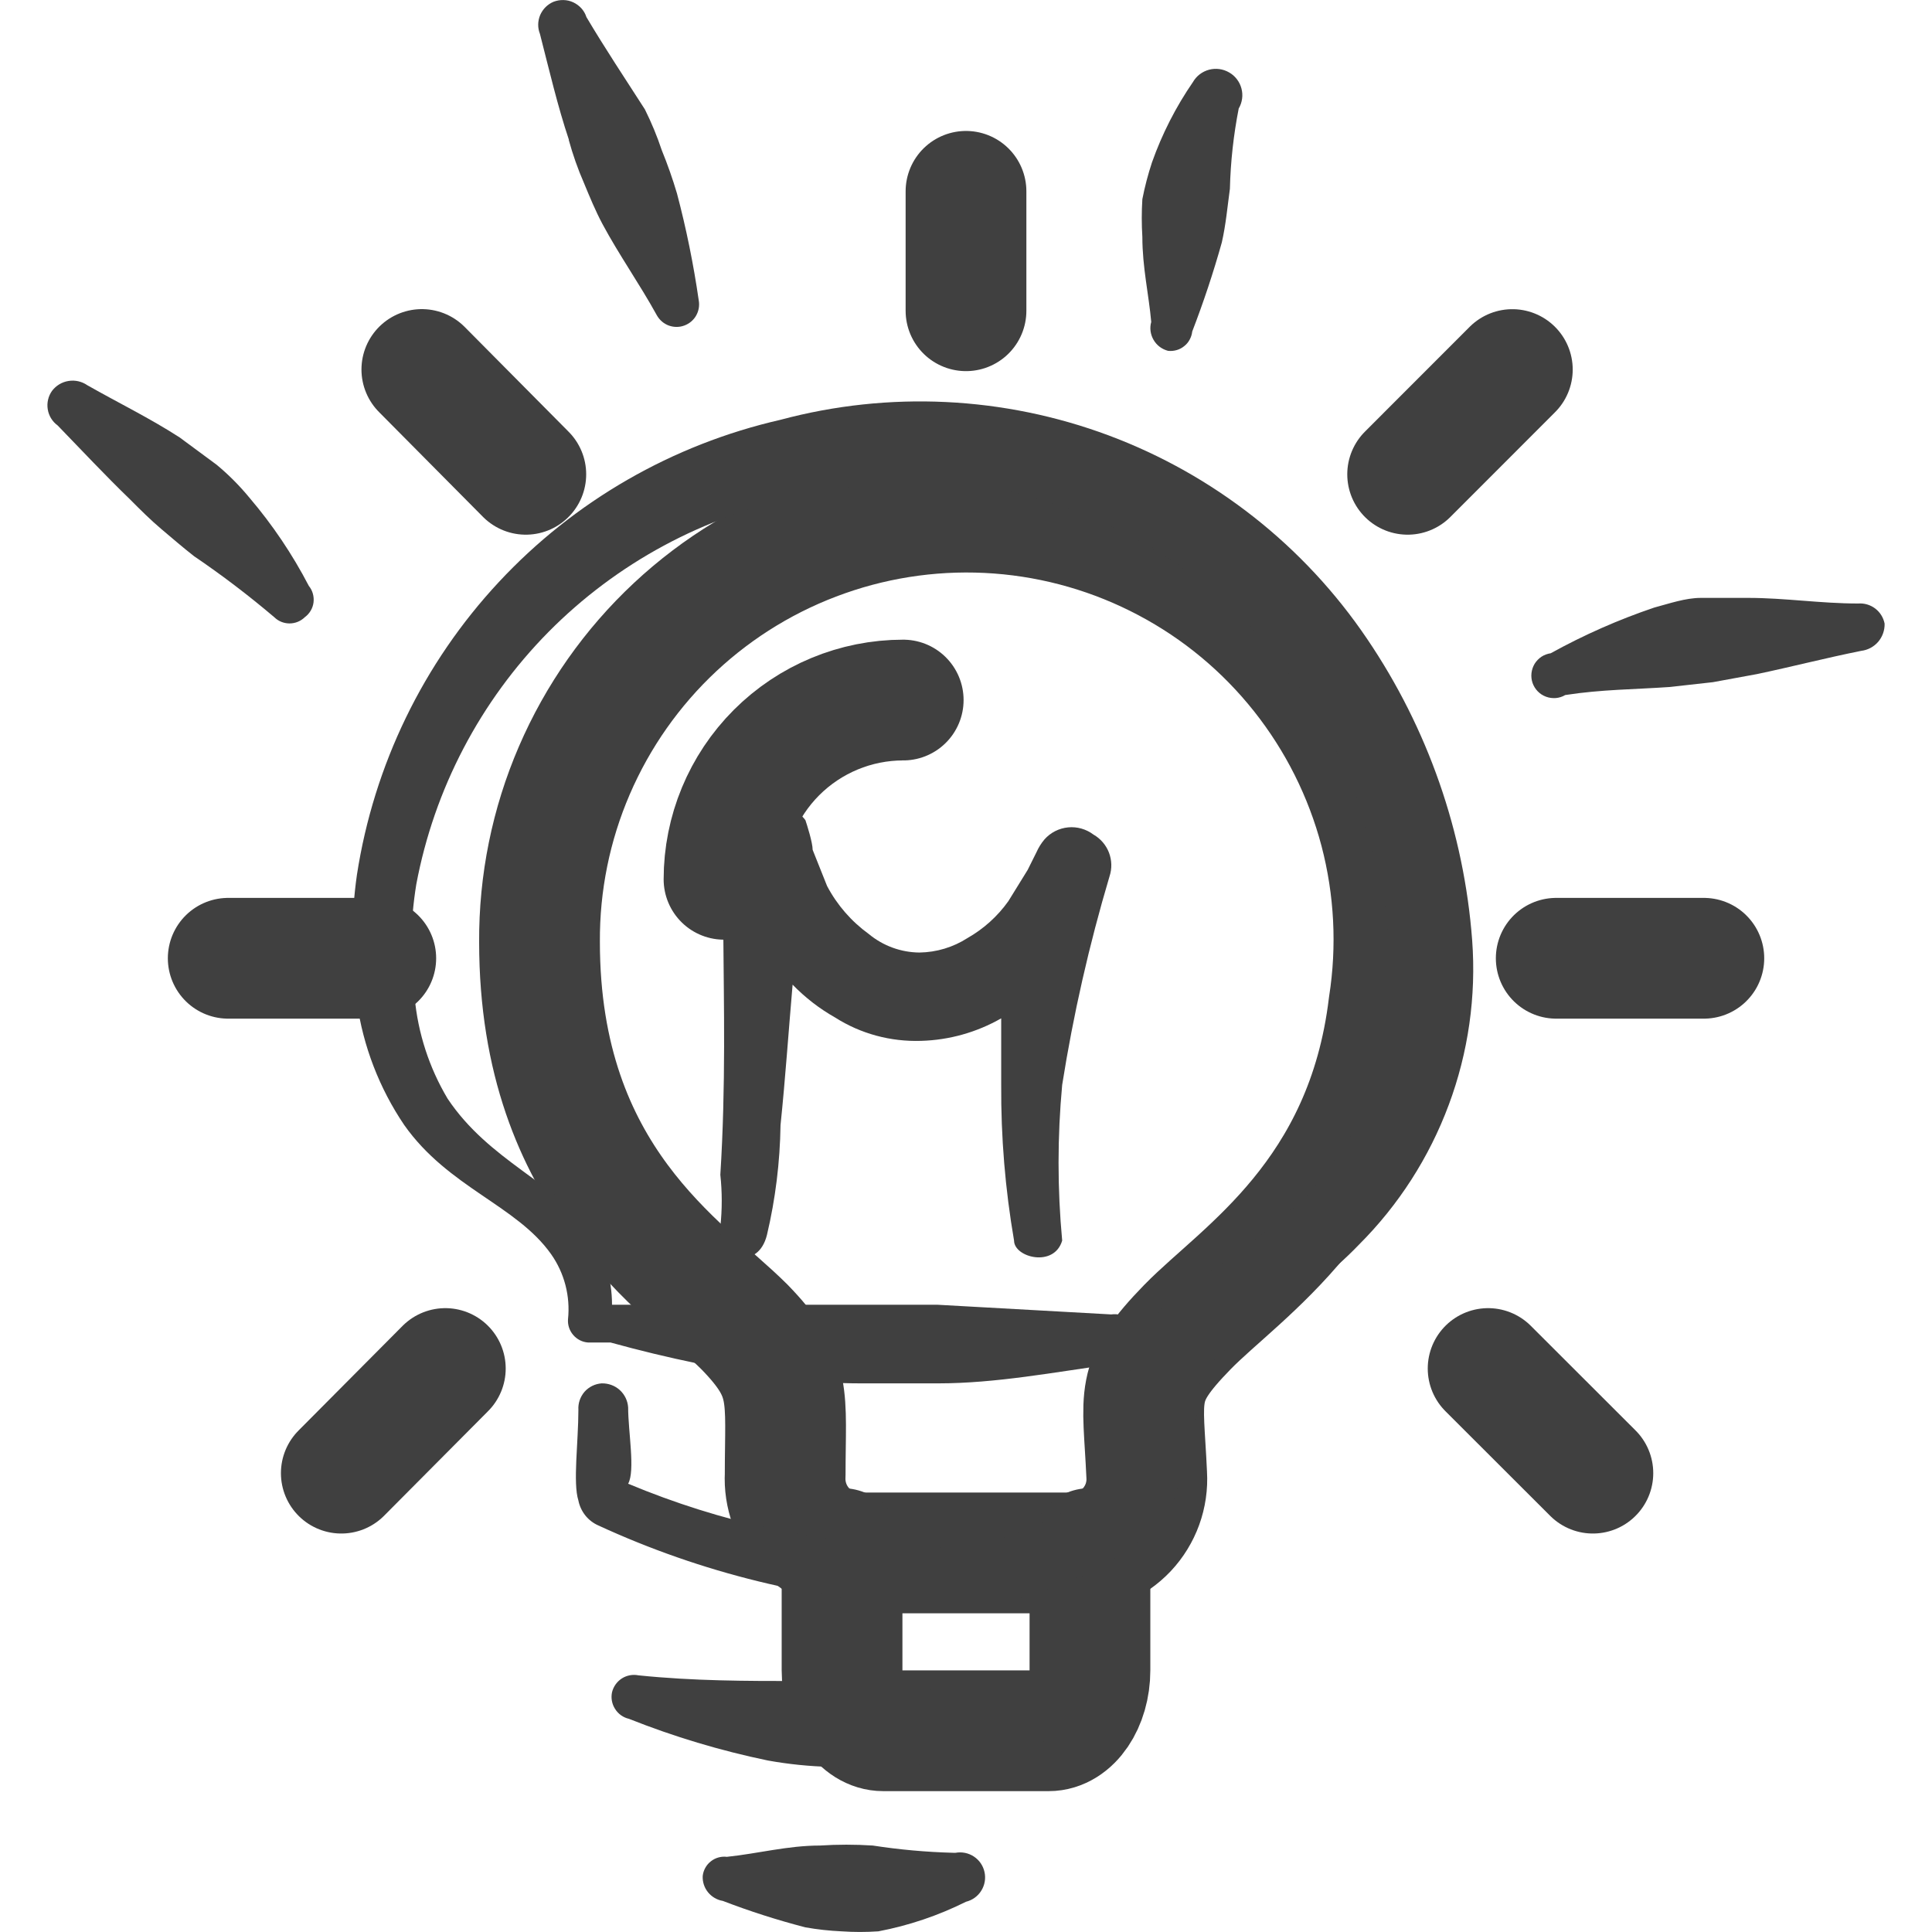
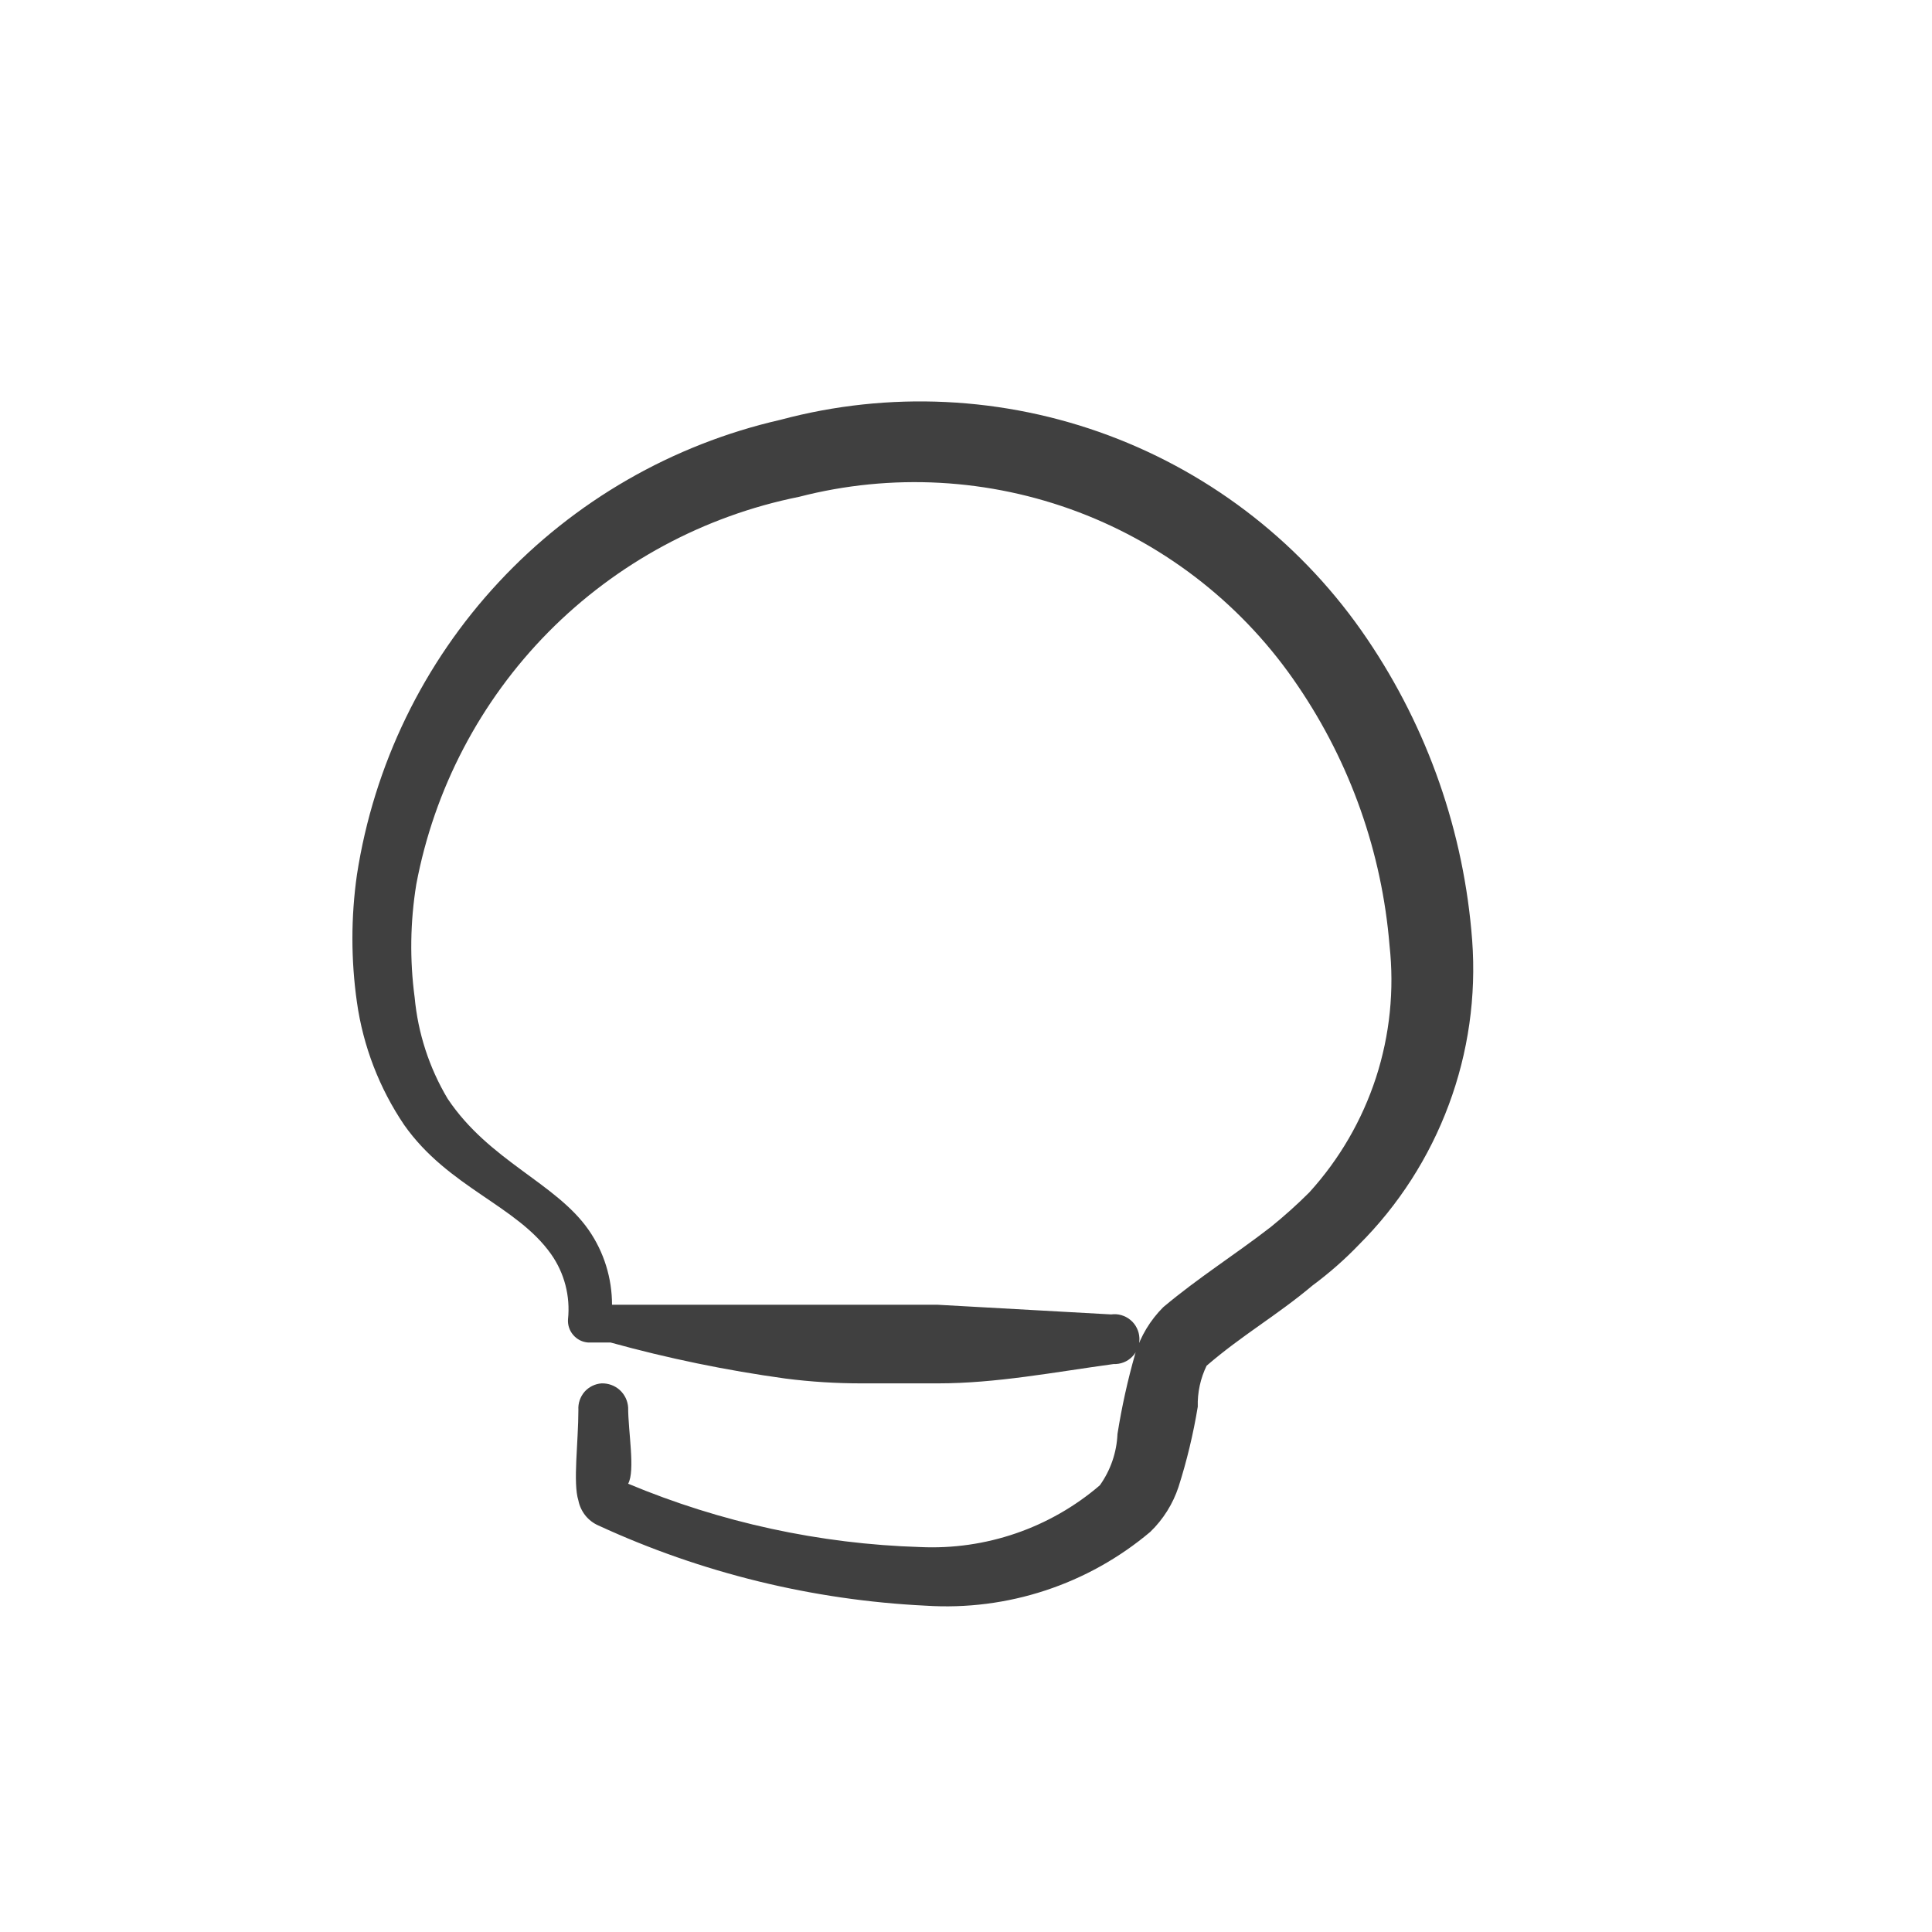
<svg xmlns="http://www.w3.org/2000/svg" fill="none" viewBox="0 0 32 32" height="32" width="32">
  <g clip-path="url(#clip0_509_165)">
-     <path stroke-linejoin="round" stroke-linecap="round" stroke-width="2" stroke="#404040" d="M23.003 16.653C22.624 19.807 20.559 21.067 19.667 21.981C18.773 22.899 18.933 23.081 18.993 24.427C19.003 24.593 18.979 24.76 18.922 24.917C18.865 25.073 18.777 25.217 18.663 25.338C18.548 25.459 18.41 25.556 18.257 25.622C18.104 25.688 17.939 25.722 17.772 25.721H14.228C14.061 25.721 13.896 25.687 13.744 25.621C13.591 25.555 13.453 25.458 13.338 25.337C13.224 25.216 13.135 25.073 13.078 24.916C13.021 24.76 12.996 24.593 13.005 24.427C13.005 23.107 13.128 22.8 12.333 21.981C11.32 20.968 8.936 19.537 8.936 15.603C8.93 14.625 9.126 13.657 9.513 12.76C9.9 11.862 10.468 11.054 11.182 10.387C11.896 9.72 12.741 9.208 13.663 8.884C14.585 8.559 15.564 8.429 16.539 8.502C17.514 8.575 18.462 8.849 19.326 9.307C20.19 9.764 20.949 10.396 21.556 11.162C22.163 11.928 22.605 12.811 22.855 13.756C23.103 14.701 23.154 15.688 23.003 16.653Z" />
-     <path stroke-linejoin="round" stroke-linecap="round" stroke-width="2" stroke="#404040" d="M13.947 25.648V27.664C13.947 28.215 14.253 28.667 14.631 28.667H17.368C17.748 28.667 18.053 28.213 18.053 27.664V25.648M14.96 11.595C14.173 11.595 13.418 11.908 12.861 12.465C12.305 13.022 11.992 13.777 11.992 14.564M25.776 15.872H28.221M23.315 7.856L25.049 6.121M24.648 22.667L26.383 24.4M16 3.169V5.147M6.987 6.12L8.709 7.856M5.653 24.4L7.376 22.667M6.224 15.872H3.78" />
    <path fill="#404040" d="M24.384 15.577C24.25 13.788 23.65 12.066 22.643 10.581C21.602 9.041 20.107 7.864 18.366 7.213C16.624 6.563 14.723 6.472 12.928 6.953C11.138 7.362 9.512 8.298 8.261 9.642C7.01 10.985 6.192 12.674 5.912 14.488C5.812 15.189 5.812 15.9 5.912 16.601C6.015 17.329 6.283 18.025 6.696 18.635C7.427 19.671 8.556 19.963 9.128 20.773C9.349 21.087 9.448 21.469 9.408 21.851C9.401 21.945 9.432 22.039 9.494 22.111C9.556 22.184 9.644 22.229 9.739 22.236H10.112C11.064 22.499 12.029 22.698 13.008 22.833C13.427 22.887 13.848 22.913 14.271 22.913H15.533C16.503 22.913 17.46 22.727 18.444 22.593C18.501 22.595 18.558 22.586 18.611 22.565C18.665 22.544 18.713 22.512 18.753 22.471C18.794 22.43 18.825 22.381 18.845 22.328C18.866 22.274 18.875 22.217 18.872 22.16C18.869 22.103 18.855 22.047 18.829 21.996C18.804 21.945 18.768 21.899 18.724 21.863C18.68 21.826 18.628 21.799 18.573 21.783C18.518 21.767 18.461 21.763 18.404 21.771L15.533 21.611H10.137C10.137 21.171 10.004 20.739 9.752 20.375C9.208 19.591 8.104 19.232 7.413 18.196C7.109 17.685 6.923 17.113 6.868 16.521C6.785 15.899 6.794 15.268 6.895 14.648C7.192 13.068 7.954 11.613 9.083 10.469C10.213 9.326 11.659 8.546 13.235 8.229C14.768 7.833 16.386 7.922 17.866 8.483C19.346 9.045 20.616 10.052 21.5 11.365C22.367 12.642 22.889 14.121 23.015 15.659C23.096 16.396 23.02 17.142 22.791 17.848C22.561 18.553 22.185 19.202 21.685 19.751C21.483 19.953 21.27 20.143 21.048 20.323C20.449 20.787 19.852 21.159 19.267 21.651C19.052 21.866 18.892 22.13 18.803 22.421C18.678 22.859 18.58 23.302 18.509 23.751C18.496 24.057 18.395 24.351 18.217 24.601C17.392 25.309 16.326 25.675 15.24 25.624C13.577 25.573 11.938 25.217 10.404 24.575C10.524 24.361 10.404 23.711 10.404 23.312C10.397 23.201 10.347 23.098 10.265 23.023C10.183 22.949 10.075 22.91 9.964 22.913C9.855 22.921 9.753 22.971 9.681 23.053C9.61 23.136 9.573 23.243 9.58 23.352C9.58 23.884 9.487 24.561 9.58 24.853C9.598 24.944 9.638 25.029 9.695 25.101C9.753 25.173 9.827 25.23 9.912 25.267C11.617 26.053 13.459 26.504 15.333 26.595C16.685 26.683 18.018 26.245 19.053 25.372C19.267 25.165 19.427 24.909 19.52 24.628C19.659 24.192 19.765 23.749 19.839 23.299C19.832 23.064 19.883 22.832 19.985 22.621C20.569 22.116 21.155 21.784 21.739 21.292C22.014 21.088 22.271 20.863 22.509 20.615C23.166 19.959 23.672 19.17 23.996 18.3C24.32 17.431 24.452 16.502 24.384 15.577Z" />
-     <path fill="#404040" d="M12.928 18.635C13.008 17.864 13.061 17.08 13.128 16.309C13.337 16.524 13.572 16.706 13.832 16.853C14.256 17.123 14.752 17.256 15.255 17.24C15.721 17.227 16.177 17.099 16.583 16.867V17.969C16.578 18.835 16.649 19.695 16.796 20.548C16.796 20.828 17.46 21 17.593 20.548C17.513 19.689 17.513 18.83 17.593 17.969C17.778 16.8 18.04 15.649 18.377 14.516C18.42 14.387 18.416 14.248 18.368 14.122C18.319 13.995 18.228 13.89 18.111 13.823C17.99 13.732 17.84 13.689 17.69 13.704C17.539 13.719 17.4 13.79 17.3 13.903C17.246 13.967 17.201 14.039 17.167 14.116L17.021 14.409L16.701 14.927C16.523 15.177 16.292 15.385 16.025 15.537C15.787 15.69 15.511 15.773 15.228 15.777C14.922 15.774 14.626 15.666 14.391 15.471C14.102 15.262 13.865 14.99 13.699 14.675L13.46 14.076C13.46 13.956 13.367 13.664 13.34 13.584C13.278 13.502 13.198 13.435 13.106 13.389C13.014 13.343 12.912 13.319 12.809 13.319C12.703 13.291 12.592 13.293 12.486 13.324C12.381 13.354 12.286 13.412 12.211 13.492C11.785 13.943 12.117 16.495 11.931 19.459C11.962 19.745 11.962 20.035 11.931 20.321C11.931 20.881 12.557 21.04 12.703 20.455C12.844 19.859 12.919 19.248 12.928 18.635ZM4.131 8.243C3.967 8.044 3.785 7.861 3.587 7.697L2.975 7.245C2.483 6.927 1.965 6.675 1.447 6.381C1.356 6.318 1.244 6.292 1.135 6.31C1.026 6.327 0.928 6.386 0.861 6.475C0.799 6.563 0.773 6.673 0.791 6.78C0.808 6.887 0.867 6.983 0.955 7.047C1.355 7.459 1.739 7.871 2.151 8.269C2.324 8.443 2.497 8.615 2.669 8.76C2.843 8.907 3.028 9.067 3.215 9.213C3.675 9.525 4.118 9.862 4.543 10.223C4.61 10.289 4.701 10.326 4.795 10.326C4.89 10.326 4.981 10.289 5.048 10.223C5.088 10.194 5.121 10.157 5.146 10.115C5.171 10.073 5.187 10.026 5.193 9.978C5.199 9.929 5.195 9.88 5.182 9.833C5.169 9.786 5.146 9.742 5.115 9.704C4.843 9.181 4.513 8.691 4.131 8.243ZM9.42 2.316C9.487 2.56 9.571 2.8 9.673 3.033C9.767 3.26 9.859 3.485 9.979 3.711C10.257 4.229 10.589 4.695 10.881 5.225C10.925 5.302 10.994 5.361 11.077 5.392C11.16 5.422 11.251 5.423 11.334 5.392C11.417 5.362 11.487 5.303 11.53 5.227C11.574 5.15 11.589 5.06 11.573 4.973C11.487 4.378 11.367 3.787 11.213 3.205C11.141 2.962 11.057 2.723 10.961 2.488C10.884 2.256 10.79 2.03 10.681 1.811C10.339 1.279 10.02 0.8 9.713 0.283C9.696 0.229 9.667 0.18 9.63 0.138C9.592 0.097 9.547 0.063 9.496 0.039C9.445 0.015 9.39 0.002 9.334 0.001C9.277 -0.001 9.222 0.009 9.169 0.029C9.069 0.071 8.99 0.15 8.947 0.249C8.905 0.349 8.903 0.461 8.943 0.561C9.103 1.185 9.236 1.757 9.423 2.316M19.347 5.811C19.394 5.816 19.442 5.812 19.488 5.799C19.534 5.786 19.576 5.764 19.613 5.734C19.651 5.704 19.682 5.668 19.704 5.626C19.727 5.584 19.742 5.538 19.747 5.491C19.933 5.008 20.097 4.516 20.237 4.016C20.304 3.724 20.331 3.419 20.371 3.127C20.382 2.68 20.431 2.236 20.517 1.797C20.546 1.748 20.565 1.693 20.573 1.635C20.581 1.578 20.577 1.52 20.562 1.465C20.547 1.409 20.522 1.357 20.486 1.311C20.451 1.265 20.407 1.227 20.357 1.199C20.257 1.141 20.137 1.125 20.025 1.155C19.913 1.185 19.817 1.258 19.759 1.359C19.476 1.77 19.248 2.217 19.081 2.688C19.015 2.888 18.961 3.092 18.921 3.299C18.908 3.508 18.908 3.716 18.921 3.924C18.921 4.428 19.028 4.88 19.068 5.332C19.054 5.382 19.05 5.434 19.057 5.485C19.064 5.536 19.081 5.586 19.107 5.63C19.133 5.675 19.168 5.714 19.209 5.745C19.251 5.776 19.297 5.798 19.347 5.811ZM30.776 9.996C30.151 9.996 29.567 9.903 28.955 9.903H28.171C27.917 9.903 27.652 9.996 27.4 10.063C26.806 10.264 26.235 10.516 25.685 10.82C25.631 10.828 25.578 10.847 25.532 10.877C25.486 10.908 25.447 10.948 25.418 10.995C25.39 11.042 25.372 11.095 25.366 11.15C25.36 11.204 25.366 11.26 25.384 11.312C25.402 11.364 25.432 11.412 25.47 11.451C25.509 11.491 25.556 11.521 25.608 11.54C25.659 11.559 25.715 11.566 25.77 11.562C25.825 11.557 25.878 11.54 25.925 11.512C26.523 11.419 27.081 11.419 27.652 11.379L28.371 11.299L29.101 11.165C29.672 11.045 30.231 10.9 30.828 10.78C30.937 10.767 31.037 10.713 31.109 10.63C31.18 10.546 31.218 10.439 31.215 10.329C31.195 10.229 31.14 10.14 31.058 10.078C30.977 10.017 30.876 9.988 30.775 9.996M17.221 28.003C16.778 28.03 16.335 28.03 15.892 28.003C15.465 28.003 15.041 27.936 14.563 27.909L13.235 27.843C12.357 27.843 11.493 27.843 10.576 27.749C10.481 27.73 10.382 27.748 10.3 27.8C10.218 27.853 10.16 27.935 10.137 28.029C10.117 28.125 10.135 28.224 10.188 28.306C10.24 28.389 10.322 28.447 10.417 28.469C11.162 28.765 11.931 28.996 12.716 29.159C13.059 29.221 13.404 29.256 13.752 29.265C14.098 29.292 14.444 29.292 14.789 29.265C15.648 29.196 16.494 29.05 17.327 28.827C17.435 28.807 17.532 28.746 17.596 28.657C17.661 28.568 17.689 28.457 17.673 28.348C17.657 28.243 17.6 28.149 17.516 28.085C17.431 28.02 17.325 27.991 17.22 28.003M15.787 30.688C15.341 30.676 14.898 30.636 14.457 30.568C14.165 30.549 13.872 30.549 13.58 30.568C13.048 30.568 12.556 30.701 12.039 30.755C11.991 30.749 11.944 30.753 11.898 30.766C11.852 30.779 11.809 30.801 11.772 30.831C11.735 30.86 11.704 30.897 11.681 30.939C11.658 30.98 11.644 31.026 11.639 31.073C11.634 31.171 11.666 31.267 11.727 31.342C11.789 31.418 11.876 31.469 11.972 31.485C12.42 31.657 12.876 31.803 13.34 31.923C13.537 31.958 13.737 31.98 13.939 31.989C14.142 32.003 14.346 32.003 14.549 31.989C15.053 31.893 15.541 31.728 16 31.499C16.105 31.473 16.196 31.408 16.253 31.316C16.31 31.225 16.33 31.115 16.307 31.009C16.285 30.904 16.222 30.811 16.132 30.751C16.042 30.691 15.933 30.669 15.827 30.688H15.787Z" />
  </g>
  <defs>
    <clipPath id="clip0_509_165">
      <rect fill="white" height="32" width="32" />
    </clipPath>
  </defs>
</svg>